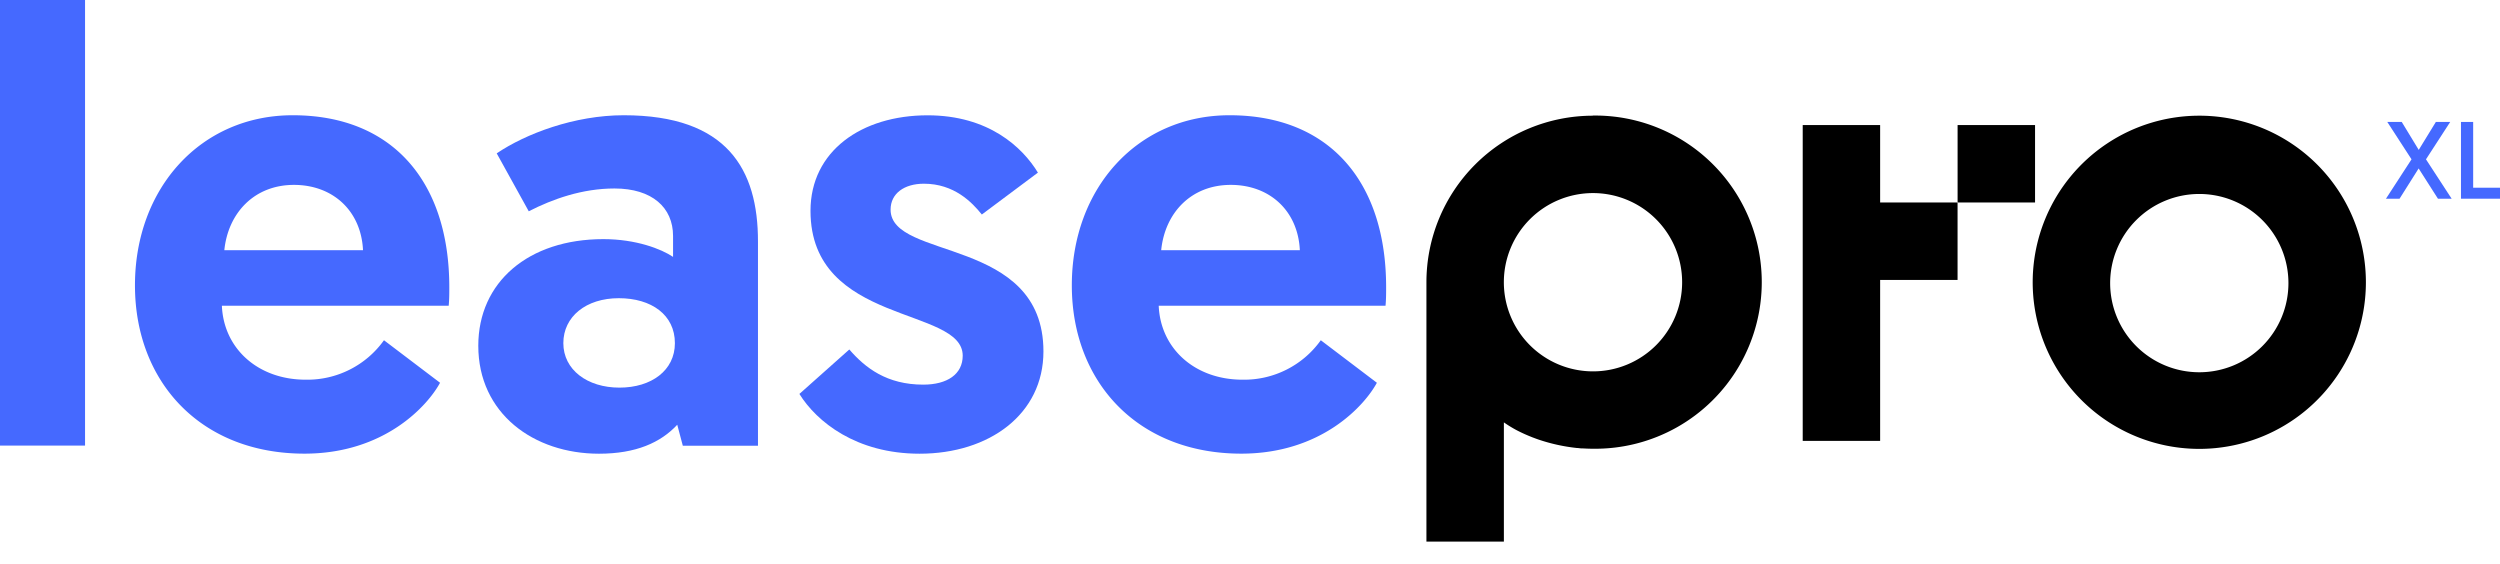
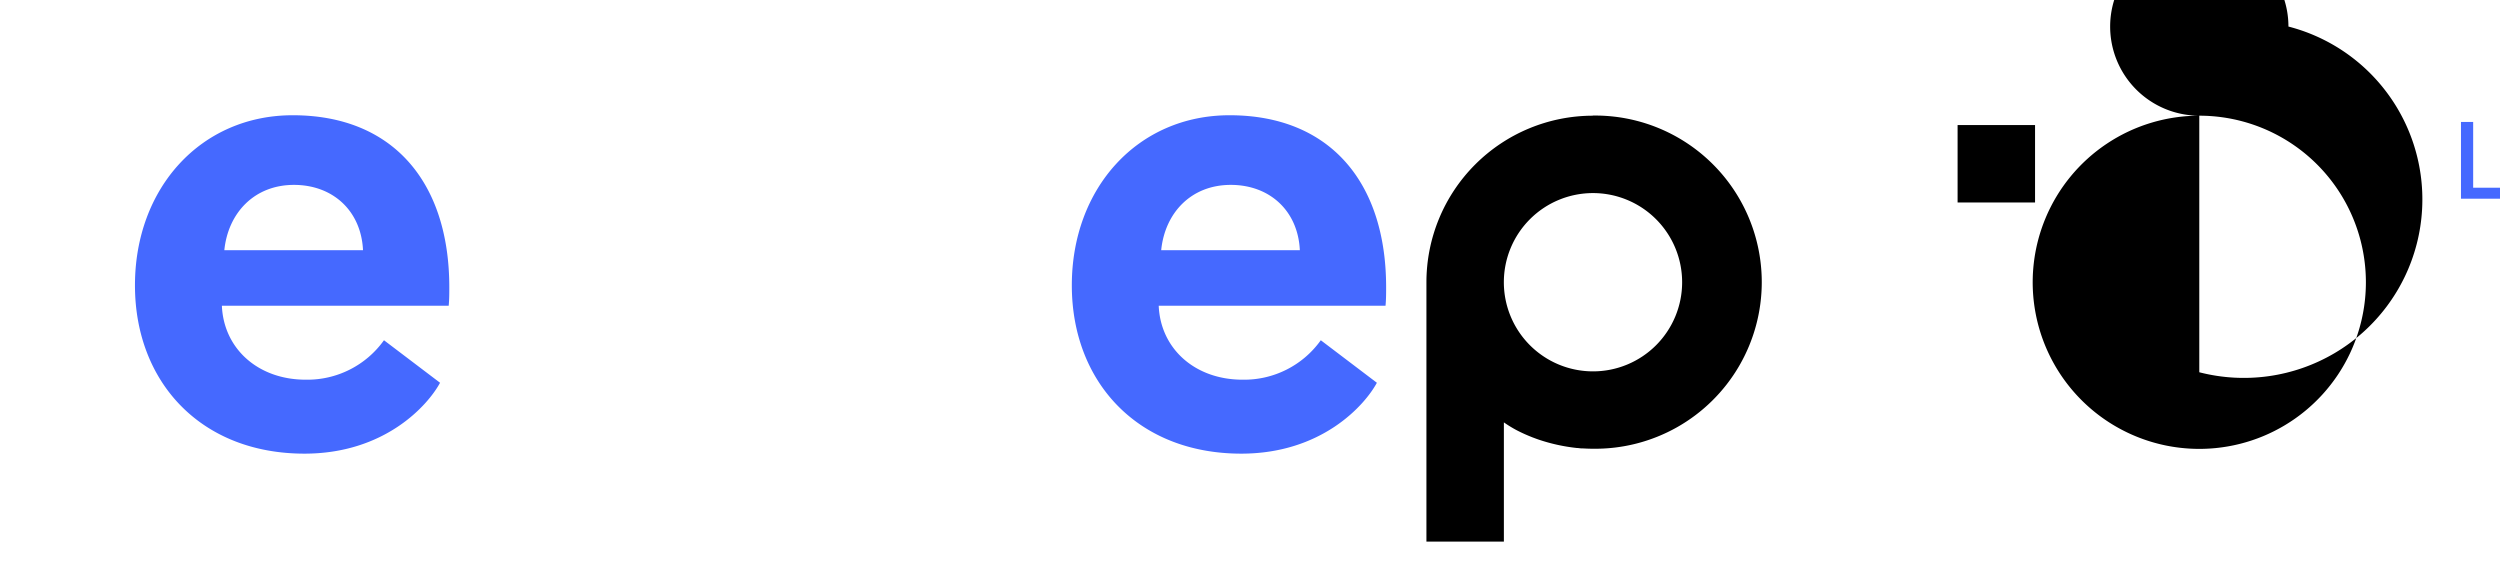
<svg xmlns="http://www.w3.org/2000/svg" id="Capa_1" data-name="Capa 1" viewBox="0 0 787.23 177.52">
  <defs>
    <style>.cls-1{fill:#4569ff;}</style>
  </defs>
-   <rect class="cls-1" width="26.78" height="140.31" />
  <path class="cls-1" d="M92.19,36.29c-28.92,0-49.69,22.9-49.69,53.56,0,30.47,20.77,53,53.37,53,25.23,0,38.81-15.13,42.7-22.32l-17.66-13.39a29.65,29.65,0,0,1-24.65,12.42c-14.94,0-25.81-9.7-26.39-23.28h71.42c.19-2,.19-3.89.19-5.83C141.48,57.25,123.62,36.29,92.19,36.29ZM70.64,78.79C71.81,67.15,80,58.22,92.57,58.22c12.23,0,21.16,8.15,21.74,20.57Z" />
-   <path class="cls-1" d="M196.41,36.29c-15.53,0-30.86,5.82-40,12l10.09,18.24c7.57-3.88,16.89-7.18,27-7.18,11.84,0,18.44,6,18.44,14.95v6.59C208.24,78.4,200.29,75.3,190,75.3c-23.67,0-39.39,13.58-39.39,33.57,0,21.35,17.46,34,38,34,11.65,0,19.41-3.49,24.65-9.12l1.75,6.6h23.67V76.07C238.71,53.37,229,36.29,196.41,36.29Zm-1.36,85.77c-10.1,0-17.66-5.62-17.66-14s7.18-14.16,17.46-14.16,17.67,5.24,17.67,14.16C212.52,116.63,205.14,122.06,195.05,122.06Z" />
-   <path class="cls-1" d="M280.44,66c0-5.05,4.27-8.15,10.49-8.15,9.5,0,15.13,5.82,18.24,9.7l17.66-13.19c-4.86-8-15.53-18.05-34.74-18.05-20.77,0-36.87,11.25-36.87,30.08,0,36.09,47.93,30.08,47.93,45.61,0,5.82-4.85,9.12-12.42,9.12-11.45,0-18.24-5.24-23.29-11.07l-15.72,14c5.44,8.73,17.86,18.82,37.85,18.82,21.93,0,39-12.42,39-32.21C328.57,74.33,280.44,82.09,280.44,66Z" />
  <path class="cls-1" d="M436.48,90.43c0-33.18-17.86-54.14-49.29-54.14-28.92,0-49.68,22.9-49.68,53.56,0,30.47,20.76,53,53.36,53,25.23,0,38.82-15.13,42.7-22.32l-17.66-13.39a29.65,29.65,0,0,1-24.65,12.42c-14.94,0-25.81-9.7-26.39-23.28h71.42C436.48,94.31,436.48,92.37,436.48,90.43ZM365.65,78.79c1.16-11.64,9.31-20.57,21.92-20.57,12.23,0,21.16,8.15,21.74,20.57Z" />
-   <polygon class="cls-1" points="771.55 38.4 767.03 38.4 761.64 47.2 756.29 38.4 751.74 38.4 759.37 50.17 751.32 62.57 755.6 62.57 761.61 53.04 767.69 62.57 772 62.57 763.92 50.17 771.55 38.4" />
  <polygon class="cls-1" points="778.78 59.11 778.78 38.4 774.94 38.4 774.94 62.57 787.23 62.57 787.23 59.11 778.78 59.11" />
-   <path d="M692.54,36.43A52.46,52.46,0,1,0,745,88.88,52.45,52.45,0,0,0,692.54,36.43Zm0,80.79a28.07,28.07,0,1,1,28.07-28.07A28.07,28.07,0,0,1,692.54,117.22Z" />
+   <path d="M692.54,36.43A52.46,52.46,0,1,0,745,88.88,52.45,52.45,0,0,0,692.54,36.43Za28.07,28.07,0,1,1,28.07-28.07A28.07,28.07,0,0,1,692.54,117.22Z" />
  <rect x="616.43" y="39.38" width="24.39" height="24.38" />
-   <polygon points="592.04 54 592.04 39.38 567.66 39.38 567.66 54 567.66 63.76 567.66 138.83 592.04 138.83 592.04 88.15 616.42 88.15 616.42 63.76 592.04 63.76 592.04 54" />
  <path d="M501.62,36.43a52.45,52.45,0,0,0-52.45,52.45c0,.09,0,.18,0,.27h0v81.39h24.39V133a37.7,37.7,0,0,0,3.91,2.41c.88.46,1.76.89,2.66,1.29l.41.18c.66.29,1.33.56,2,.83l1.29.48.71.25a56.23,56.23,0,0,0,12,2.63c.46,0,.93.1,1.39.13l.52,0c1,.06,2.08.1,3.13.1a52.46,52.46,0,1,0,0-104.91Zm0,80.51a28.07,28.07,0,1,1,28.07-28.07A28.06,28.06,0,0,1,501.62,116.94Z" />
</svg>